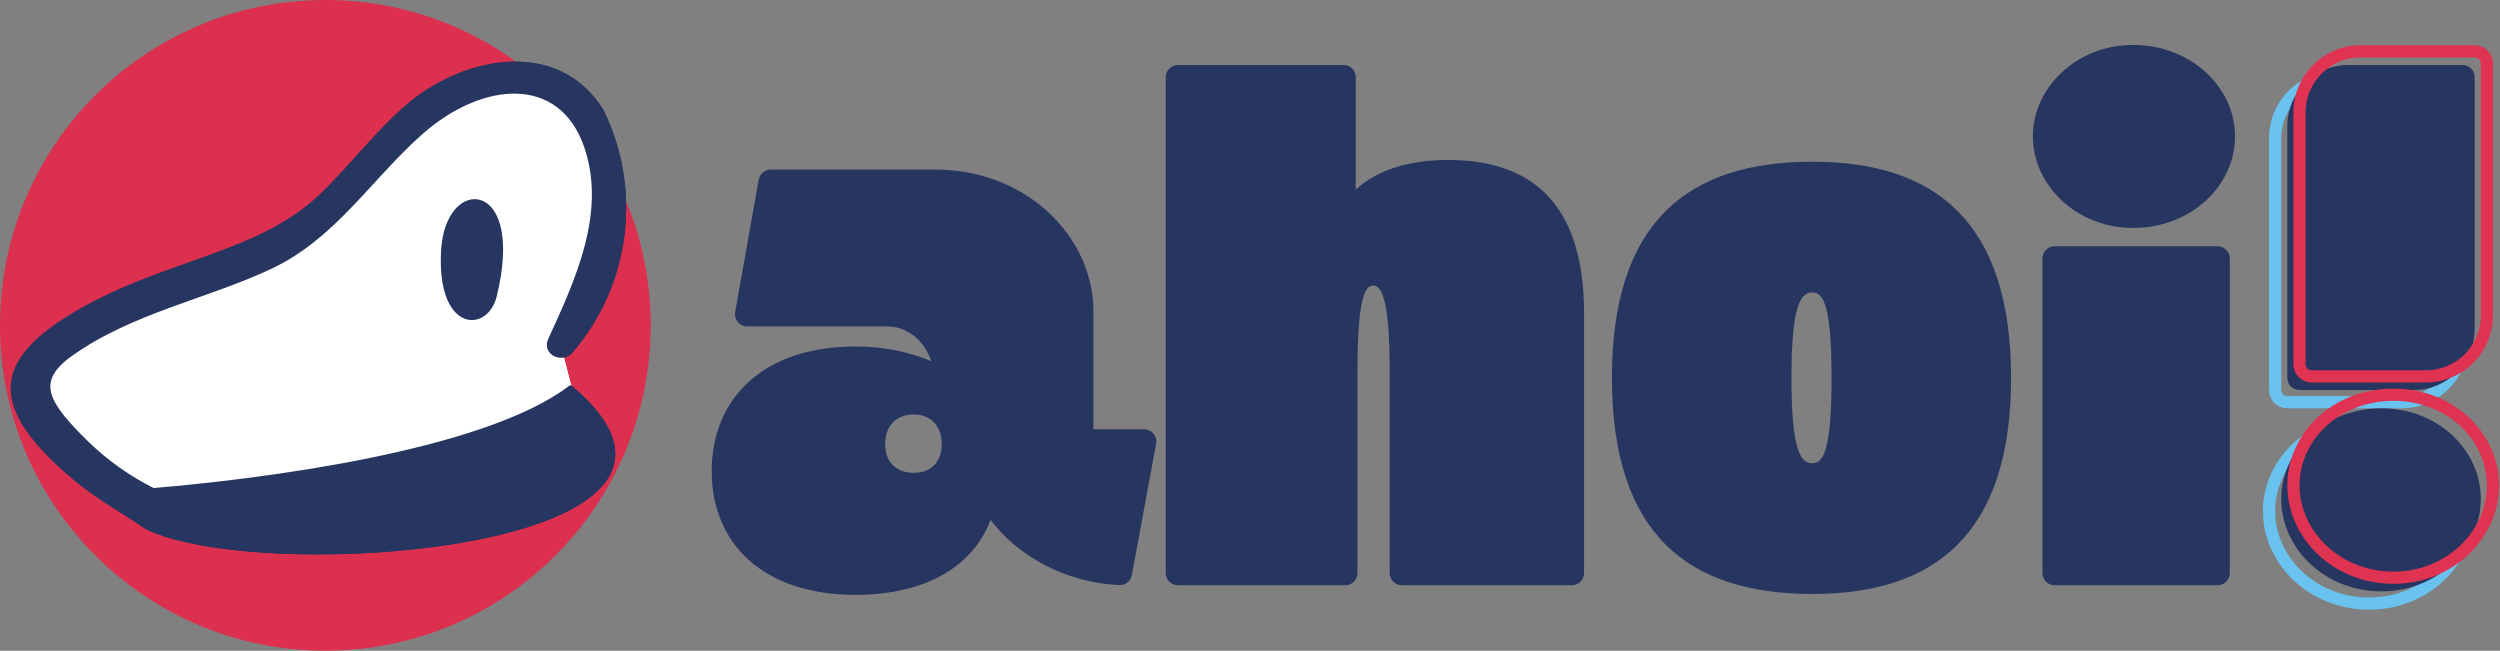
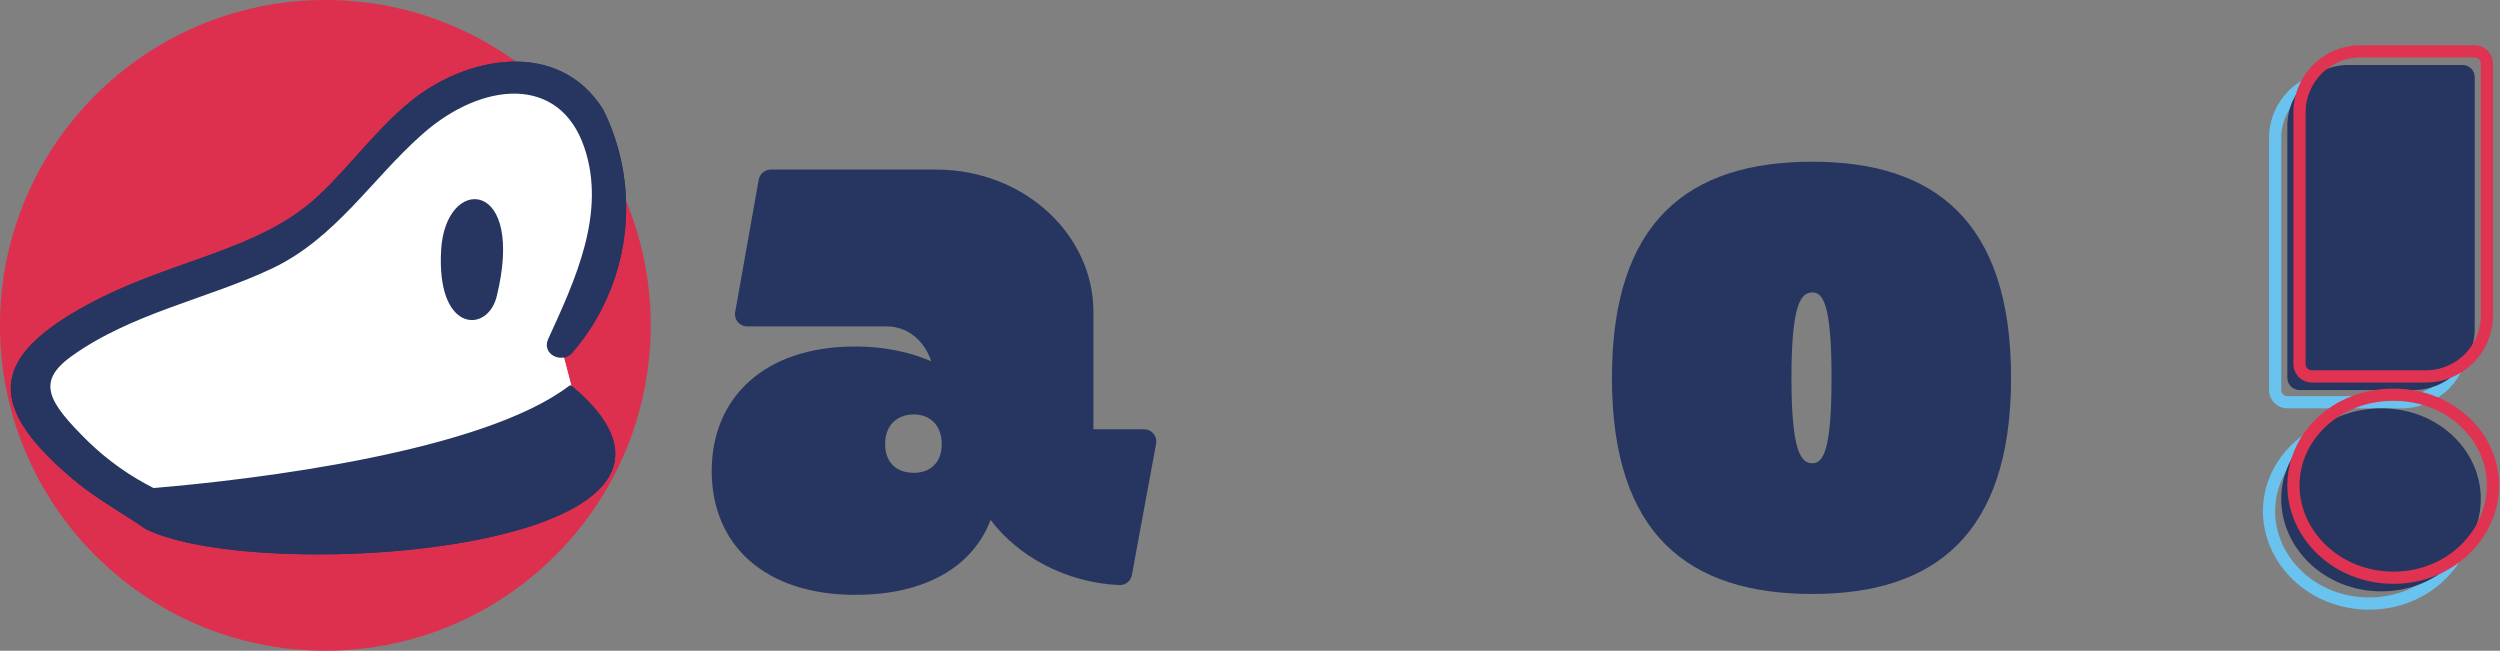
<svg xmlns="http://www.w3.org/2000/svg" width="100%" height="100%" viewBox="0 0 1921 500" version="1.1" xml:space="preserve" style="fill-rule:evenodd;clip-rule:evenodd;stroke-linejoin:round;stroke-miterlimit:2;">
  <rect x="0" y="0" width="1921" height="500" fill="#808080" stroke="none" />
  <circle cx="250" cy="250" r="250" style="fill:#de2e4d;fill-opacity:0.98;" />
  <g>
    <path d="M39.826,277.2l67.582,-44.588l100.219,-35.311l73.747,-64.939l66.32,-59.873l51.486,-13.175l31.061,14.383l25.161,40.804l6.449,43.816l-8.75,48.153l-22.159,59.294l9.42,35.844l-49.75,43.831l-112.31,30.006l-98.388,9.398l-78.111,-9.213l-45.466,-36.245l-25.711,-33.002l9.2,-29.183Z" style="fill:#fff;" />
    <path d="M438.435,270.253c-6.467,7.28 -20.551,1.123 -15.858,-9.147c20.656,-45.131 45.194,-97.308 27.795,-148.355c-19.446,-57.046 -80.121,-52.023 -126.726,-10.84c-39.345,34.753 -66.533,80.007 -115.486,103.155c-48.937,23.159 -107.307,33.997 -153.927,67.342c-29.288,20.945 -17.847,37.924 12.194,67.632c15.129,14.722 32.427,27.011 51.287,36.474c79.645,-6.629 254.02,-27.962 320.601,-78.936c146.454,123.028 -237.034,151.331 -325.652,107.624c-18.532,-12.754 -38.518,-23.631 -55.514,-38.017c-64.653,-54.656 -62.935,-89.413 3.874,-127.91c66.82,-38.512 137.209,-43.112 184.933,-88.026c24.386,-22.955 44.19,-50.623 70.076,-71.878c42.318,-34.719 112.532,-48.451 146.259,5.705c29.994,60.778 20.558,133.974 -23.856,185.177Z" style="fill:#263660;fill-rule:nonzero;stroke:#263660;stroke-width:2.97px;" />
    <path d="M341.312,192.133c3.205,-54.744 59.355,-52.447 38.161,34.768c-6.425,26.696 -41.713,25.621 -38.161,-34.768Z" style="fill:#263660;fill-rule:nonzero;stroke:#263660;stroke-width:4.69px;" />
  </g>
  <g>
    <path d="M39.826,277.2l67.582,-44.588l100.219,-35.311l73.747,-64.939l66.32,-59.873l51.486,-13.175l31.061,14.383l25.161,40.804l6.449,43.816l-8.75,48.153l-22.159,59.294l9.42,35.844l-49.75,43.831l-112.31,30.006l-98.388,9.398l-78.111,-9.213l-45.466,-36.245l-25.711,-33.002l9.2,-29.183Z" style="fill:#fff;" />
    <path d="M438.435,270.253c-6.467,7.28 -20.551,1.123 -15.858,-9.147c20.656,-45.131 45.194,-97.308 27.795,-148.355c-19.446,-57.046 -80.121,-52.023 -126.726,-10.84c-39.345,34.753 -66.533,80.007 -115.486,103.155c-48.937,23.159 -107.307,33.997 -153.927,67.342c-29.288,20.945 -17.847,37.924 12.194,67.632c15.129,14.722 32.427,27.011 51.287,36.474c79.645,-6.629 254.02,-27.962 320.601,-78.936c146.454,123.028 -237.034,151.331 -325.652,107.624c-18.532,-12.754 -38.518,-23.631 -55.514,-38.017c-64.653,-54.656 -62.935,-89.413 3.874,-127.91c66.82,-38.512 137.209,-43.112 184.933,-88.026c24.386,-22.955 44.19,-50.623 70.076,-71.878c42.318,-34.719 112.532,-48.451 146.259,5.705c29.994,60.778 20.558,133.974 -23.856,185.177Z" style="fill:#263660;fill-rule:nonzero;stroke:#263660;stroke-width:2.97px;" />
    <path d="M341.312,192.133c3.205,-54.744 59.355,-52.447 38.161,34.768c-6.425,26.696 -41.713,25.621 -38.161,-34.768Z" style="fill:#263660;fill-rule:nonzero;stroke:#263660;stroke-width:4.69px;" />
  </g>
  <g>
    <path d="M1748.21,299.71c0,5.177 4.198,9.375 9.375,9.374c17.514,0 56.274,0 87.723,0c25.889,0 46.875,-20.986 46.875,-46.875c0,-60.68 0,-162.347 0,-193.526c0,-5.178 -4.197,-9.375 -9.375,-9.375c-17.514,0 -56.273,0 -87.723,0c-25.888,0 -46.875,20.987 -46.875,46.875c0,60.681 0,162.347 0,193.527Zm-4.687,93.08c-0,37.5 32.812,70.982 77.009,70.982c43.526,-0 76.339,-33.482 76.339,-70.982c-0,-37.5 -32.813,-69.643 -76.339,-69.643c-44.197,-0 -77.009,32.143 -77.009,69.643Z" style="fill:none;fill-rule:nonzero;stroke:#69c3ee;stroke-width:9.38px;" />
  </g>
  <g>
    <path d="M657.366,457.075c54.241,0 90.402,-22.098 103.794,-57.589c20.753,27.671 57.452,48.254 99.004,50.103c4.64,0.174 8.705,-3.082 9.547,-7.649c3.832,-20.651 14.222,-77.009 18.649,-101.022c0.504,-2.738 -0.234,-5.558 -2.015,-7.698c-1.781,-2.139 -4.421,-3.377 -7.205,-3.377c-14.807,0 -38.962,0 -38.962,0l0,-90.401c0,-58.259 -52.232,-109.152 -121.205,-109.152l-126.617,0c-4.617,0 -8.57,3.312 -9.378,7.858c-3.706,20.847 -13.796,77.602 -18.073,101.662c-0.486,2.73 0.263,5.536 2.044,7.662c1.781,2.126 4.413,3.354 7.186,3.354l107.338,-0c14.732,-0 28.125,9.375 34.152,26.785c-15.402,-6.696 -35.491,-11.384 -58.259,-11.384c-70.312,0 -110.491,39.509 -110.491,95.759c0,56.25 40.179,95.089 110.491,95.089Zm22.768,-115.848c-0,-14.732 9.375,-22.768 22.098,-22.768c12.054,0 21.428,8.036 21.428,22.768c0,14.732 -9.374,22.098 -21.428,22.098c-12.723,0 -22.098,-7.366 -22.098,-22.098Z" style="fill:#263660;fill-rule:nonzero;" />
-     <path d="M895.759,440.334c-0,5.178 4.197,9.375 9.375,9.375c26.547,0 102.024,0 128.571,0c5.178,0 9.375,-4.197 9.375,-9.375c0,-34.908 0,-155.357 0,-155.357c0,-56.25 6.027,-65.625 12.054,-65.625c6.026,0 12.723,9.375 12.723,65.625l-0,155.357c-0,2.487 0.988,4.871 2.746,6.629c1.758,1.759 4.143,2.746 6.629,2.746c26.836,0 103.744,0 130.58,0c2.486,0 4.871,-0.987 6.629,-2.746c1.758,-1.758 2.746,-4.142 2.746,-6.629c0,-40.641 0,-199.553 0,-199.553c0,-85.045 -40.848,-117.857 -104.464,-117.857c-29.464,-0 -54.241,7.366 -70.982,22.768l-0,-86.384c-0,-2.486 -0.988,-4.871 -2.746,-6.629c-1.758,-1.758 -4.143,-2.746 -6.629,-2.746c-26.353,0 -100.879,0 -127.232,0c-2.486,0 -4.871,0.988 -6.629,2.746c-1.758,1.758 -2.746,4.143 -2.746,6.629c-0,54.194 -0,326.832 -0,381.026Z" style="fill:#263660;fill-rule:nonzero;" />
    <path d="M1392.63,456.406c93.08,-0 152.678,-44.866 152.678,-166.071c0,-120.536 -58.928,-166.072 -152.678,-166.072c-95.089,0 -154.018,45.536 -154.018,166.072c0,120.535 58.929,166.071 154.018,166.071Zm-16.072,-166.071c0,-56.92 7.366,-65.625 16.072,-65.625c8.035,-0 14.732,8.705 14.732,65.625c-0,56.919 -6.697,65.624 -14.732,65.624c-8.706,0 -16.072,-8.705 -16.072,-65.624Z" style="fill:#263660;fill-rule:nonzero;" />
-     <path d="M1569.42,440.334c-0,5.178 4.197,9.375 9.375,9.375c26.06,0 99.162,0 125.223,0c5.177,0 9.375,-4.197 9.375,-9.375c-0,-40.611 -0,-201.129 -0,-241.74c-0,-5.178 -4.198,-9.375 -9.375,-9.375c-26.061,-0 -99.163,-0 -125.223,-0c-5.178,-0 -9.375,4.197 -9.375,9.375c-0,40.611 -0,201.129 -0,241.74Zm-7.366,-335.49c-0,37.5 33.482,70.312 77.008,70.312c44.866,0 78.349,-32.812 78.349,-70.312c-0,-37.5 -33.483,-70.313 -78.349,-70.313c-43.526,0 -77.008,32.813 -77.008,70.313Z" style="fill:#263660;fill-rule:nonzero;" />
    <path d="M1757.59,290.335c0,5.177 4.198,9.375 9.375,9.374c17.514,0 56.274,0 87.723,0c25.889,0 46.875,-20.986 46.875,-46.875c0,-60.68 0,-162.347 0,-193.526c0,-5.178 -4.197,-9.375 -9.375,-9.375c-17.514,0 -56.273,0 -87.723,0c-25.888,0 -46.875,20.987 -46.875,46.875c0,60.681 0,162.347 0,193.527Zm-4.687,93.08c-0,37.5 32.812,70.982 77.009,70.982c43.526,-0 76.339,-33.482 76.339,-70.982c-0,-37.5 -32.813,-69.643 -76.339,-69.643c-44.197,-0 -77.009,32.143 -77.009,69.643Z" style="fill:#263660;fill-rule:nonzero;" />
  </g>
  <g>
    <path d="M1766.96,279.855c0,5.177 4.198,9.375 9.375,9.375c17.514,-0 56.274,-0 87.723,-0c25.889,-0 46.875,-20.987 46.875,-46.875c0,-60.681 0,-162.348 0,-193.527c0,-5.178 -4.197,-9.375 -9.375,-9.375c-17.514,0 -56.273,0 -87.723,0c-25.888,0 -46.875,20.987 -46.875,46.875c0,60.681 0,162.347 0,193.527Zm-4.687,93.08c-0,37.5 32.812,70.982 77.009,70.982c43.526,-0 76.339,-33.482 76.339,-70.982c-0,-37.5 -32.813,-69.643 -76.339,-69.643c-44.197,0 -77.009,32.143 -77.009,69.643Z" style="fill:none;fill-rule:nonzero;stroke:#df3351;stroke-width:9.38px;" />
  </g>
</svg>